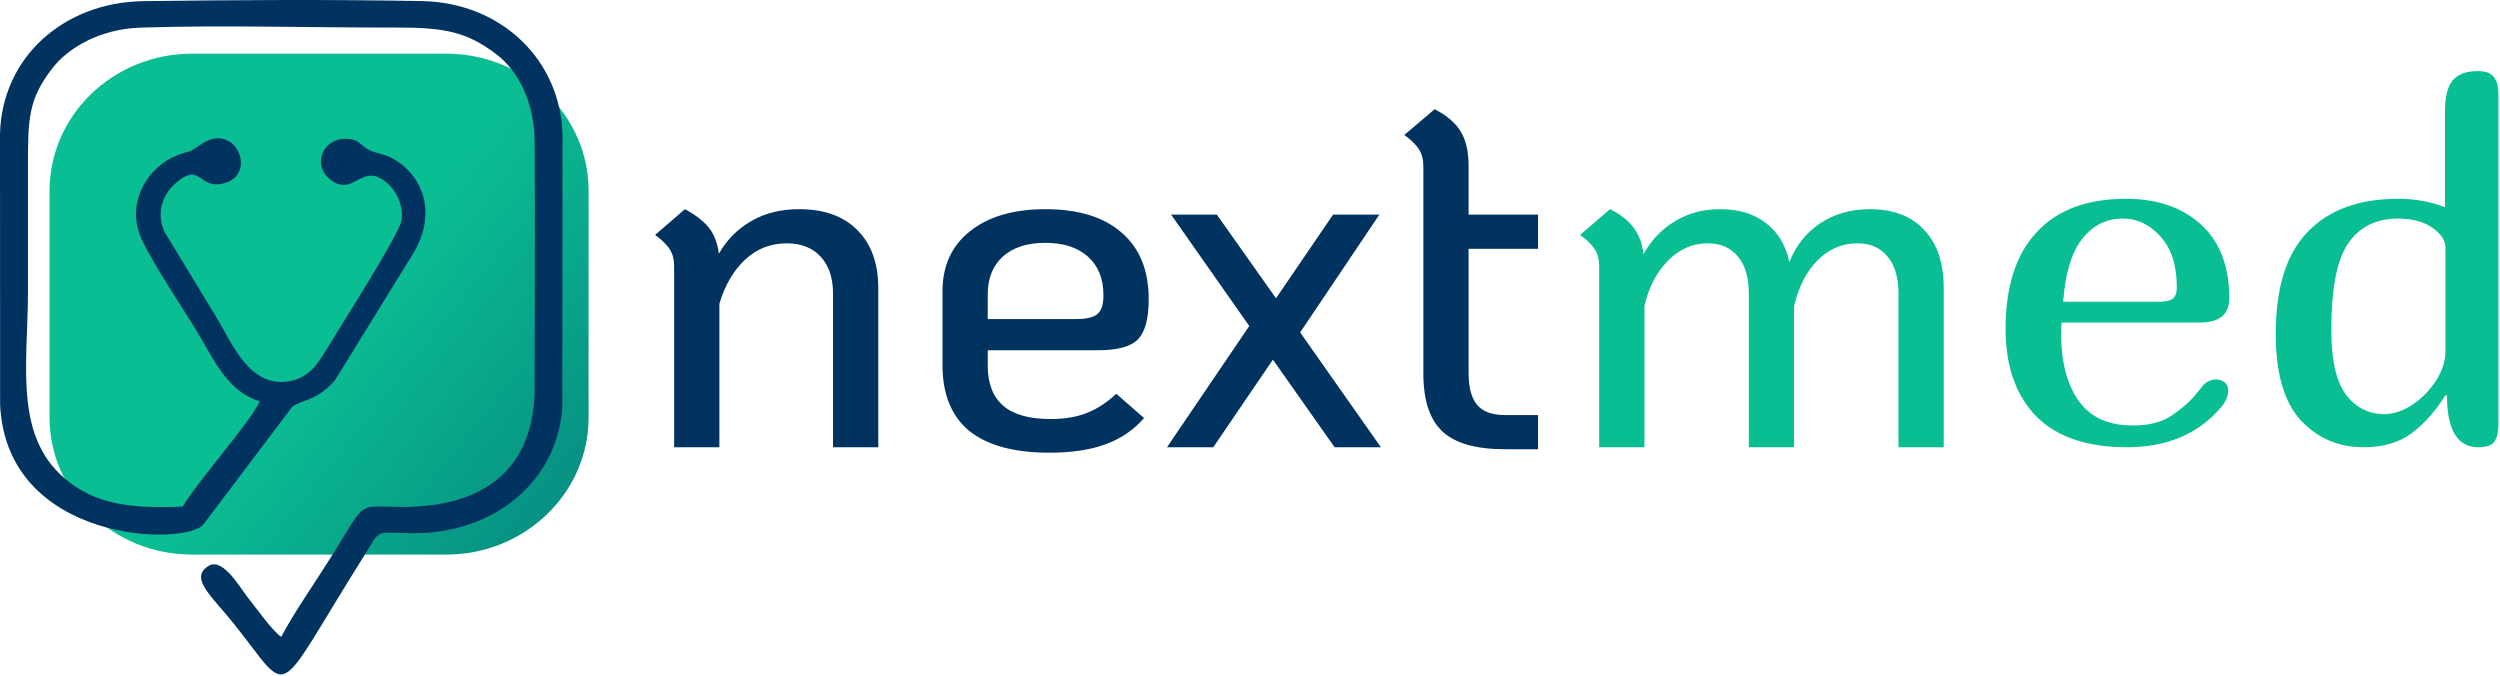
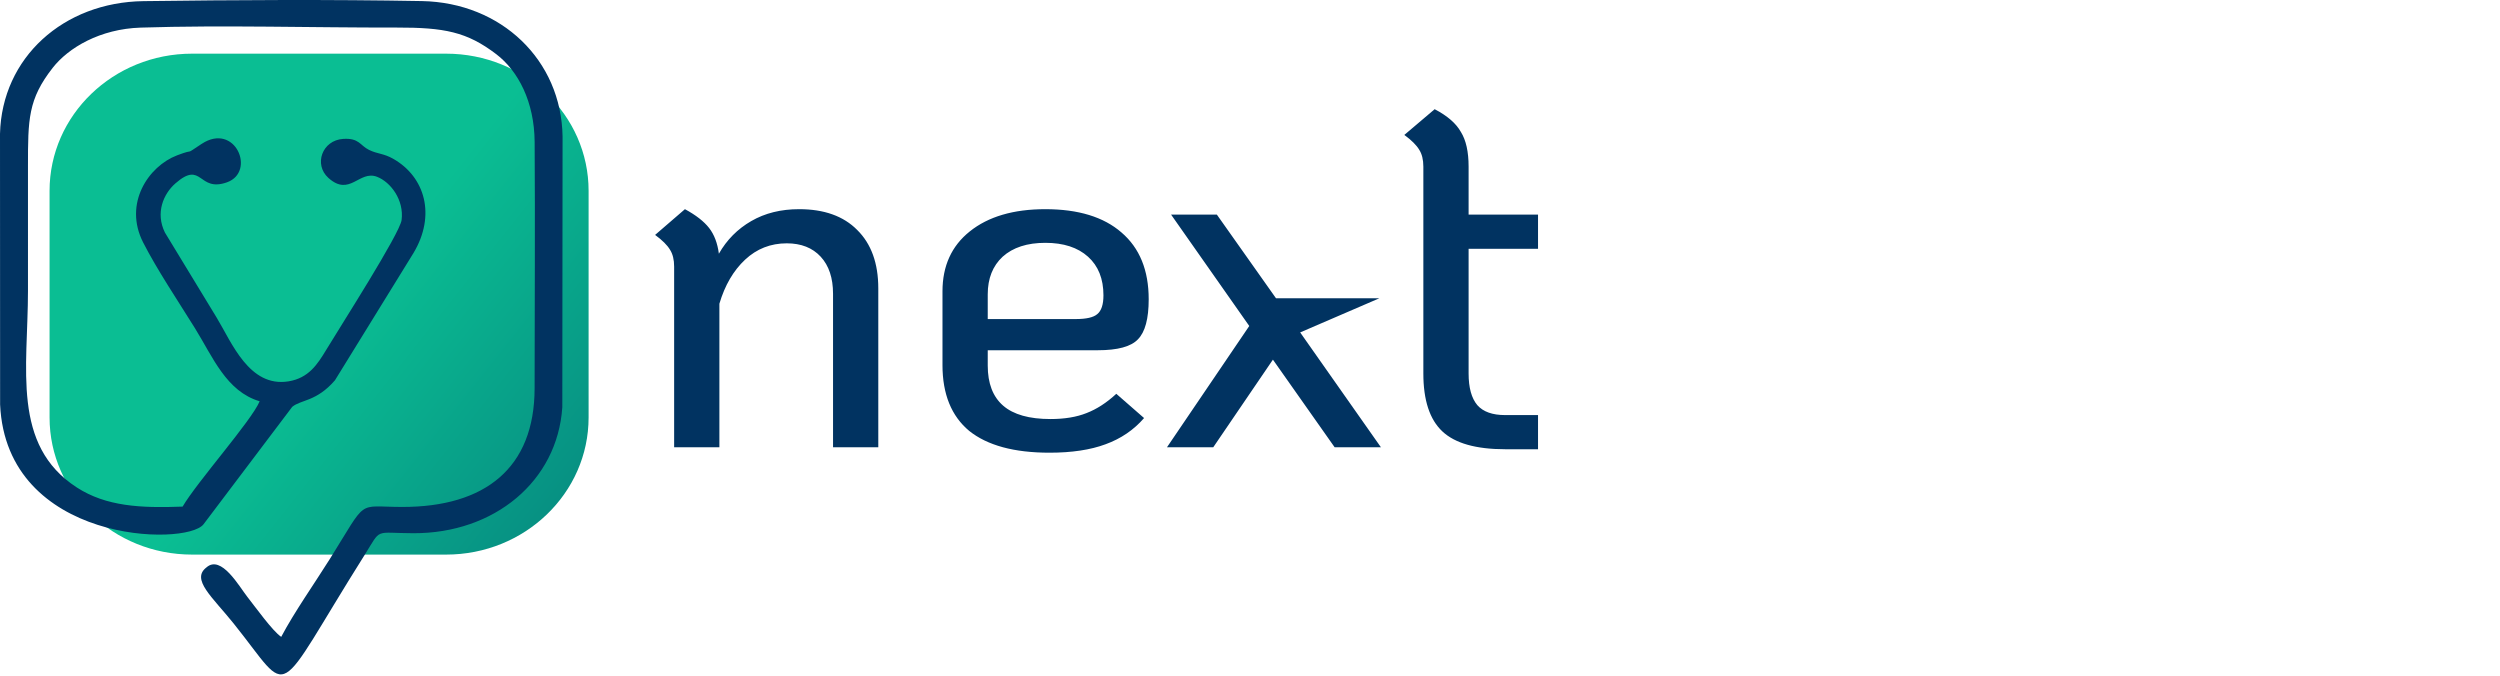
<svg xmlns="http://www.w3.org/2000/svg" width="1088" height="294" viewBox="0 0 1088 294" fill="none">
  <path d="M194.14 23.357H83.588C49.337 23.357 21.571 50.082 21.571 83.048V181.668C21.571 214.635 49.337 241.359 83.588 241.359H194.14C228.392 241.359 256.158 214.635 256.158 181.668V83.048C256.158 50.082 228.392 23.357 194.14 23.357Z" fill="url(#paint0_linear_686_6492)" />
-   <path d="M347.767 91.034C358.658 91.034 367.09 94.049 373.057 100.081C379.175 106.112 382.233 114.585 382.233 125.499V194.644H362.538V127.868C362.538 120.975 360.748 115.59 357.167 111.713C353.586 107.836 348.662 105.897 342.396 105.897C335.383 105.897 329.34 108.266 324.268 113.005C319.196 117.744 315.464 124.135 313.078 132.176V194.644H293.384V116.021C293.384 113.005 292.788 110.564 291.593 108.697C290.399 106.687 288.236 104.533 285.103 102.235L298.083 91.034C302.859 93.619 306.364 96.347 308.602 99.219C310.84 102.091 312.258 105.825 312.854 110.42C316.287 104.389 320.987 99.65 326.954 96.204C332.921 92.757 339.859 91.034 347.767 91.034ZM457.168 182.366C463.283 182.366 468.506 181.505 472.834 179.781C477.31 178.058 481.635 175.258 485.814 171.38L497.9 181.935C493.424 187.105 487.829 190.911 481.115 193.352C474.549 195.793 466.417 197.014 456.72 197.014C441.351 197.014 429.713 193.855 421.808 187.536C414.047 181.074 410.17 171.524 410.17 158.887V126.791C410.17 115.734 414.123 107.046 422.031 100.727C430.088 94.265 441.054 91.034 454.93 91.034C469.253 91.034 480.292 94.409 488.053 101.158C495.958 107.907 499.914 117.601 499.914 130.238C499.914 138.711 498.347 144.527 495.214 147.686C492.229 150.845 486.41 152.425 477.758 152.425H429.864V159.102C429.864 166.857 432.102 172.673 436.578 176.55C441.054 180.428 447.917 182.366 457.168 182.366ZM454.93 105.681C447.021 105.681 440.831 107.692 436.355 111.713C432.027 115.734 429.864 121.191 429.864 128.084V138.854H468.134C472.759 138.854 475.892 138.136 477.534 136.7C479.324 135.264 480.219 132.535 480.219 128.515C480.219 121.334 477.981 115.734 473.505 111.713C469.029 107.692 462.836 105.681 454.93 105.681ZM580.83 194.644L553.974 156.517L528.013 194.644H507.871L543.679 141.87L509.661 93.403H529.58L555.317 129.807L580.159 93.403H600.301L565.835 144.67L600.972 194.644H580.83ZM639.137 108.266V162.549C639.137 168.724 640.404 173.319 642.942 176.335C645.479 179.207 649.507 180.643 655.027 180.643H669.35V195.506H655.027C642.346 195.506 633.243 192.921 627.723 187.751C622.204 182.582 619.442 174.181 619.442 162.549V72.509C619.442 69.493 618.847 67.052 617.652 65.185C616.458 63.175 614.295 61.02 611.162 58.723L624.366 47.522C629.886 50.394 633.69 53.697 635.78 57.43C638.018 61.02 639.137 66.047 639.137 72.509V93.403H669.35V108.266H639.137Z" fill="#013361" />
-   <path d="M813.683 91.034C823.978 91.034 831.884 94.049 837.406 100.081C843.074 105.969 845.911 114.441 845.911 125.499V194.644H826.216V127.868C826.216 120.832 824.65 115.447 821.516 111.713C818.383 107.836 813.98 105.897 808.312 105.897C801.598 105.897 795.779 108.41 790.856 113.436C786.08 118.319 782.723 124.925 780.785 133.254V194.644H761.09V127.868C761.09 120.832 759.524 115.447 756.39 111.713C753.257 107.836 748.854 105.897 743.186 105.897C736.472 105.897 730.653 108.482 725.73 113.652C720.806 118.678 717.449 125.212 715.659 133.254V194.644H695.964V116.021C695.964 113.005 695.365 110.564 694.174 108.697C692.979 106.687 690.817 104.533 687.683 102.235L700.664 91.034C709.616 95.342 714.464 101.876 715.211 110.636C718.792 104.317 723.416 99.507 729.087 96.204C734.754 92.757 741.245 91.034 748.557 91.034C756.762 91.034 763.401 93.044 768.476 97.065C773.696 100.943 777.128 106.615 778.77 114.082C781.456 107.046 785.856 101.445 791.975 97.281C798.241 93.116 805.475 91.034 813.683 91.034ZM958.989 167.503C960.48 165.923 962.346 165.134 964.584 165.134C965.927 165.134 967.119 165.565 968.165 166.426C969.209 167.288 969.732 168.365 969.732 169.657C969.732 172.242 968.761 174.683 966.822 176.981C956.975 188.757 943.248 194.644 925.643 194.644C908.187 194.644 894.982 190.121 886.03 181.074C877.227 171.883 872.826 159.246 872.826 143.162C872.826 124.781 877.302 110.779 886.254 101.158C895.206 91.393 908.186 86.51 925.195 86.51C938.772 86.51 949.662 90.244 957.87 97.712C966.075 105.179 970.179 115.877 970.179 129.807C970.179 136.844 965.927 140.362 957.423 140.362H897.22C897.069 141.511 896.997 143.09 896.997 145.101C896.997 157.451 899.531 167.216 904.606 174.396C909.678 181.576 917.511 185.167 928.105 185.167C935.266 185.167 940.934 183.731 945.114 180.858C949.29 177.986 952.499 175.258 954.737 172.673C956.975 169.945 958.391 168.221 958.989 167.503ZM923.853 95.127C916.691 95.127 910.797 98.07 906.172 103.958C901.545 109.846 898.787 118.965 897.892 131.315H939.742C942.428 131.315 944.367 130.884 945.561 130.022C946.753 129.017 947.352 127.366 947.352 125.068C947.352 115.447 944.963 108.051 940.19 102.881C935.563 97.711 930.119 95.127 923.853 95.127ZM1043.67 86.51C1050.98 86.51 1057.77 87.731 1064.04 90.172V48.599C1064.04 42.28 1065.16 37.757 1067.4 35.028C1069.63 32.3 1073.29 30.935 1078.36 30.935C1081.79 30.935 1084.11 31.797 1085.3 33.52C1086.64 35.1 1087.31 37.613 1087.31 41.059V184.52C1087.31 187.967 1086.72 190.552 1085.52 192.275C1084.33 193.855 1082.02 194.644 1078.59 194.644C1069.48 194.644 1064.93 187.177 1064.93 172.242L1064.26 172.027C1059.94 178.92 1055.01 184.448 1049.49 188.613C1043.97 192.634 1037.03 194.644 1028.68 194.644C1017.79 194.644 1008.69 190.767 1001.37 183.012C994.064 175.114 990.408 162.549 990.408 145.316C990.408 125.212 995.035 110.42 1004.28 100.943C1013.53 91.321 1026.66 86.51 1043.67 86.51ZM1014.58 143.593C1014.58 156.517 1016.67 165.852 1020.84 171.596C1025.17 177.34 1030.77 180.212 1037.63 180.212C1041.66 180.212 1045.76 178.848 1049.94 176.119C1054.12 173.247 1057.55 169.729 1060.23 165.565C1062.92 161.256 1064.26 157.02 1064.26 152.856V107.836C1064.26 104.676 1062.4 101.804 1058.67 99.219C1054.94 96.491 1049.94 95.127 1043.67 95.127C1034.12 95.127 1026.89 98.717 1021.96 105.897C1017.04 112.933 1014.58 125.499 1014.58 143.593Z" fill="#0ABE93" />
+   <path d="M347.767 91.034C358.658 91.034 367.09 94.049 373.057 100.081C379.175 106.112 382.233 114.585 382.233 125.499V194.644H362.538V127.868C362.538 120.975 360.748 115.59 357.167 111.713C353.586 107.836 348.662 105.897 342.396 105.897C335.383 105.897 329.34 108.266 324.268 113.005C319.196 117.744 315.464 124.135 313.078 132.176V194.644H293.384V116.021C293.384 113.005 292.788 110.564 291.593 108.697C290.399 106.687 288.236 104.533 285.103 102.235L298.083 91.034C302.859 93.619 306.364 96.347 308.602 99.219C310.84 102.091 312.258 105.825 312.854 110.42C316.287 104.389 320.987 99.65 326.954 96.204C332.921 92.757 339.859 91.034 347.767 91.034ZM457.168 182.366C463.283 182.366 468.506 181.505 472.834 179.781C477.31 178.058 481.635 175.258 485.814 171.38L497.9 181.935C493.424 187.105 487.829 190.911 481.115 193.352C474.549 195.793 466.417 197.014 456.72 197.014C441.351 197.014 429.713 193.855 421.808 187.536C414.047 181.074 410.17 171.524 410.17 158.887V126.791C410.17 115.734 414.123 107.046 422.031 100.727C430.088 94.265 441.054 91.034 454.93 91.034C469.253 91.034 480.292 94.409 488.053 101.158C495.958 107.907 499.914 117.601 499.914 130.238C499.914 138.711 498.347 144.527 495.214 147.686C492.229 150.845 486.41 152.425 477.758 152.425H429.864V159.102C429.864 166.857 432.102 172.673 436.578 176.55C441.054 180.428 447.917 182.366 457.168 182.366ZM454.93 105.681C447.021 105.681 440.831 107.692 436.355 111.713C432.027 115.734 429.864 121.191 429.864 128.084V138.854H468.134C472.759 138.854 475.892 138.136 477.534 136.7C479.324 135.264 480.219 132.535 480.219 128.515C480.219 121.334 477.981 115.734 473.505 111.713C469.029 107.692 462.836 105.681 454.93 105.681ZM580.83 194.644L553.974 156.517L528.013 194.644H507.871L543.679 141.87L509.661 93.403H529.58L555.317 129.807H600.301L565.835 144.67L600.972 194.644H580.83ZM639.137 108.266V162.549C639.137 168.724 640.404 173.319 642.942 176.335C645.479 179.207 649.507 180.643 655.027 180.643H669.35V195.506H655.027C642.346 195.506 633.243 192.921 627.723 187.751C622.204 182.582 619.442 174.181 619.442 162.549V72.509C619.442 69.493 618.847 67.052 617.652 65.185C616.458 63.175 614.295 61.02 611.162 58.723L624.366 47.522C629.886 50.394 633.69 53.697 635.78 57.43C638.018 61.02 639.137 66.047 639.137 72.509V93.403H669.35V108.266H639.137Z" fill="#013361" />
  <path fill-rule="evenodd" clip-rule="evenodd" d="M113.001 174.639C109.547 182.991 85.784 209.705 79.471 220.473C61.26 221.182 46.19 220.393 33.462 212.163C4.899 193.696 12.175 160.256 12.175 126.557C12.175 108.504 12.178 90.452 12.174 72.4C12.17 51.841 12.244 43.218 22.892 29.568C29.793 20.723 43.591 12.579 61.219 12.017C97.579 10.858 135.958 12.065 172.563 11.993C193.399 11.953 203.205 13.845 215.974 23.583C225.52 30.864 232.559 44.269 232.676 61.797C232.915 97.47 232.676 133.258 232.66 168.943C232.644 203.7 211.117 220.665 175.013 220.625C154.828 220.604 160.276 216.582 143.469 243.389C136.639 254.281 128.1 266.346 122.385 277.161C118.678 274.721 111.113 264.146 107.617 259.713C104.15 255.319 96.281 241.263 89.866 246.923C83.012 252.153 92.356 259.736 101.651 271.311C127.738 303.793 118.154 305.914 158.686 241.507C166.18 229.597 162.569 232.008 179.939 232.058C215.145 232.156 242.605 209.417 244.717 177.215L244.833 59.411C244.302 26.04 218.075 1.112 183.633 0.47C143.958 -0.271 102.151 -0.038 62.425 0.496C27.641 0.963 0.828 25.042 0 58.234L0.044 176.054C2.793 236.506 80.993 237.876 88.557 228.189L127.182 177.047C131.058 173.868 137.688 174.839 145.768 165.511L179.957 110.102C189.748 93.769 185.081 77.023 171.09 69.087C166.866 66.692 164.398 67.103 160.56 65.217C156.666 63.304 156.341 60.01 149.399 60.446C140.139 61.027 136.472 71.619 142.903 77.414C152.23 85.818 156.289 73.938 164.068 76.936C170.012 79.228 175.883 87.004 174.778 95.748C174.037 101.616 148.243 141.871 141.894 152.383C138.137 158.604 134.281 164.545 125.587 165.961C108.47 168.746 100.85 149.033 94.332 138.301L71.757 101.176C67.572 92.642 71.115 84.379 76.316 79.83C88.098 69.527 86.13 83.868 98.803 79.335C111.505 74.79 102.398 53.013 87.782 62.6C79.351 68.13 86.004 64.198 77.064 67.602C64.563 72.363 53.675 88.602 62.284 105.499C68.328 117.362 77.522 131.044 84.782 142.741C92.686 155.476 98.46 170.297 113.001 174.639Z" fill="#013361" />
  <defs>
    <linearGradient id="paint0_linear_686_6492" x1="462.432" y1="360.741" x2="159.829" y2="121.202" gradientUnits="userSpaceOnUse">
      <stop stop-color="#013361" />
      <stop offset="1" stop-color="#0ABE93" />
    </linearGradient>
  </defs>
</svg>